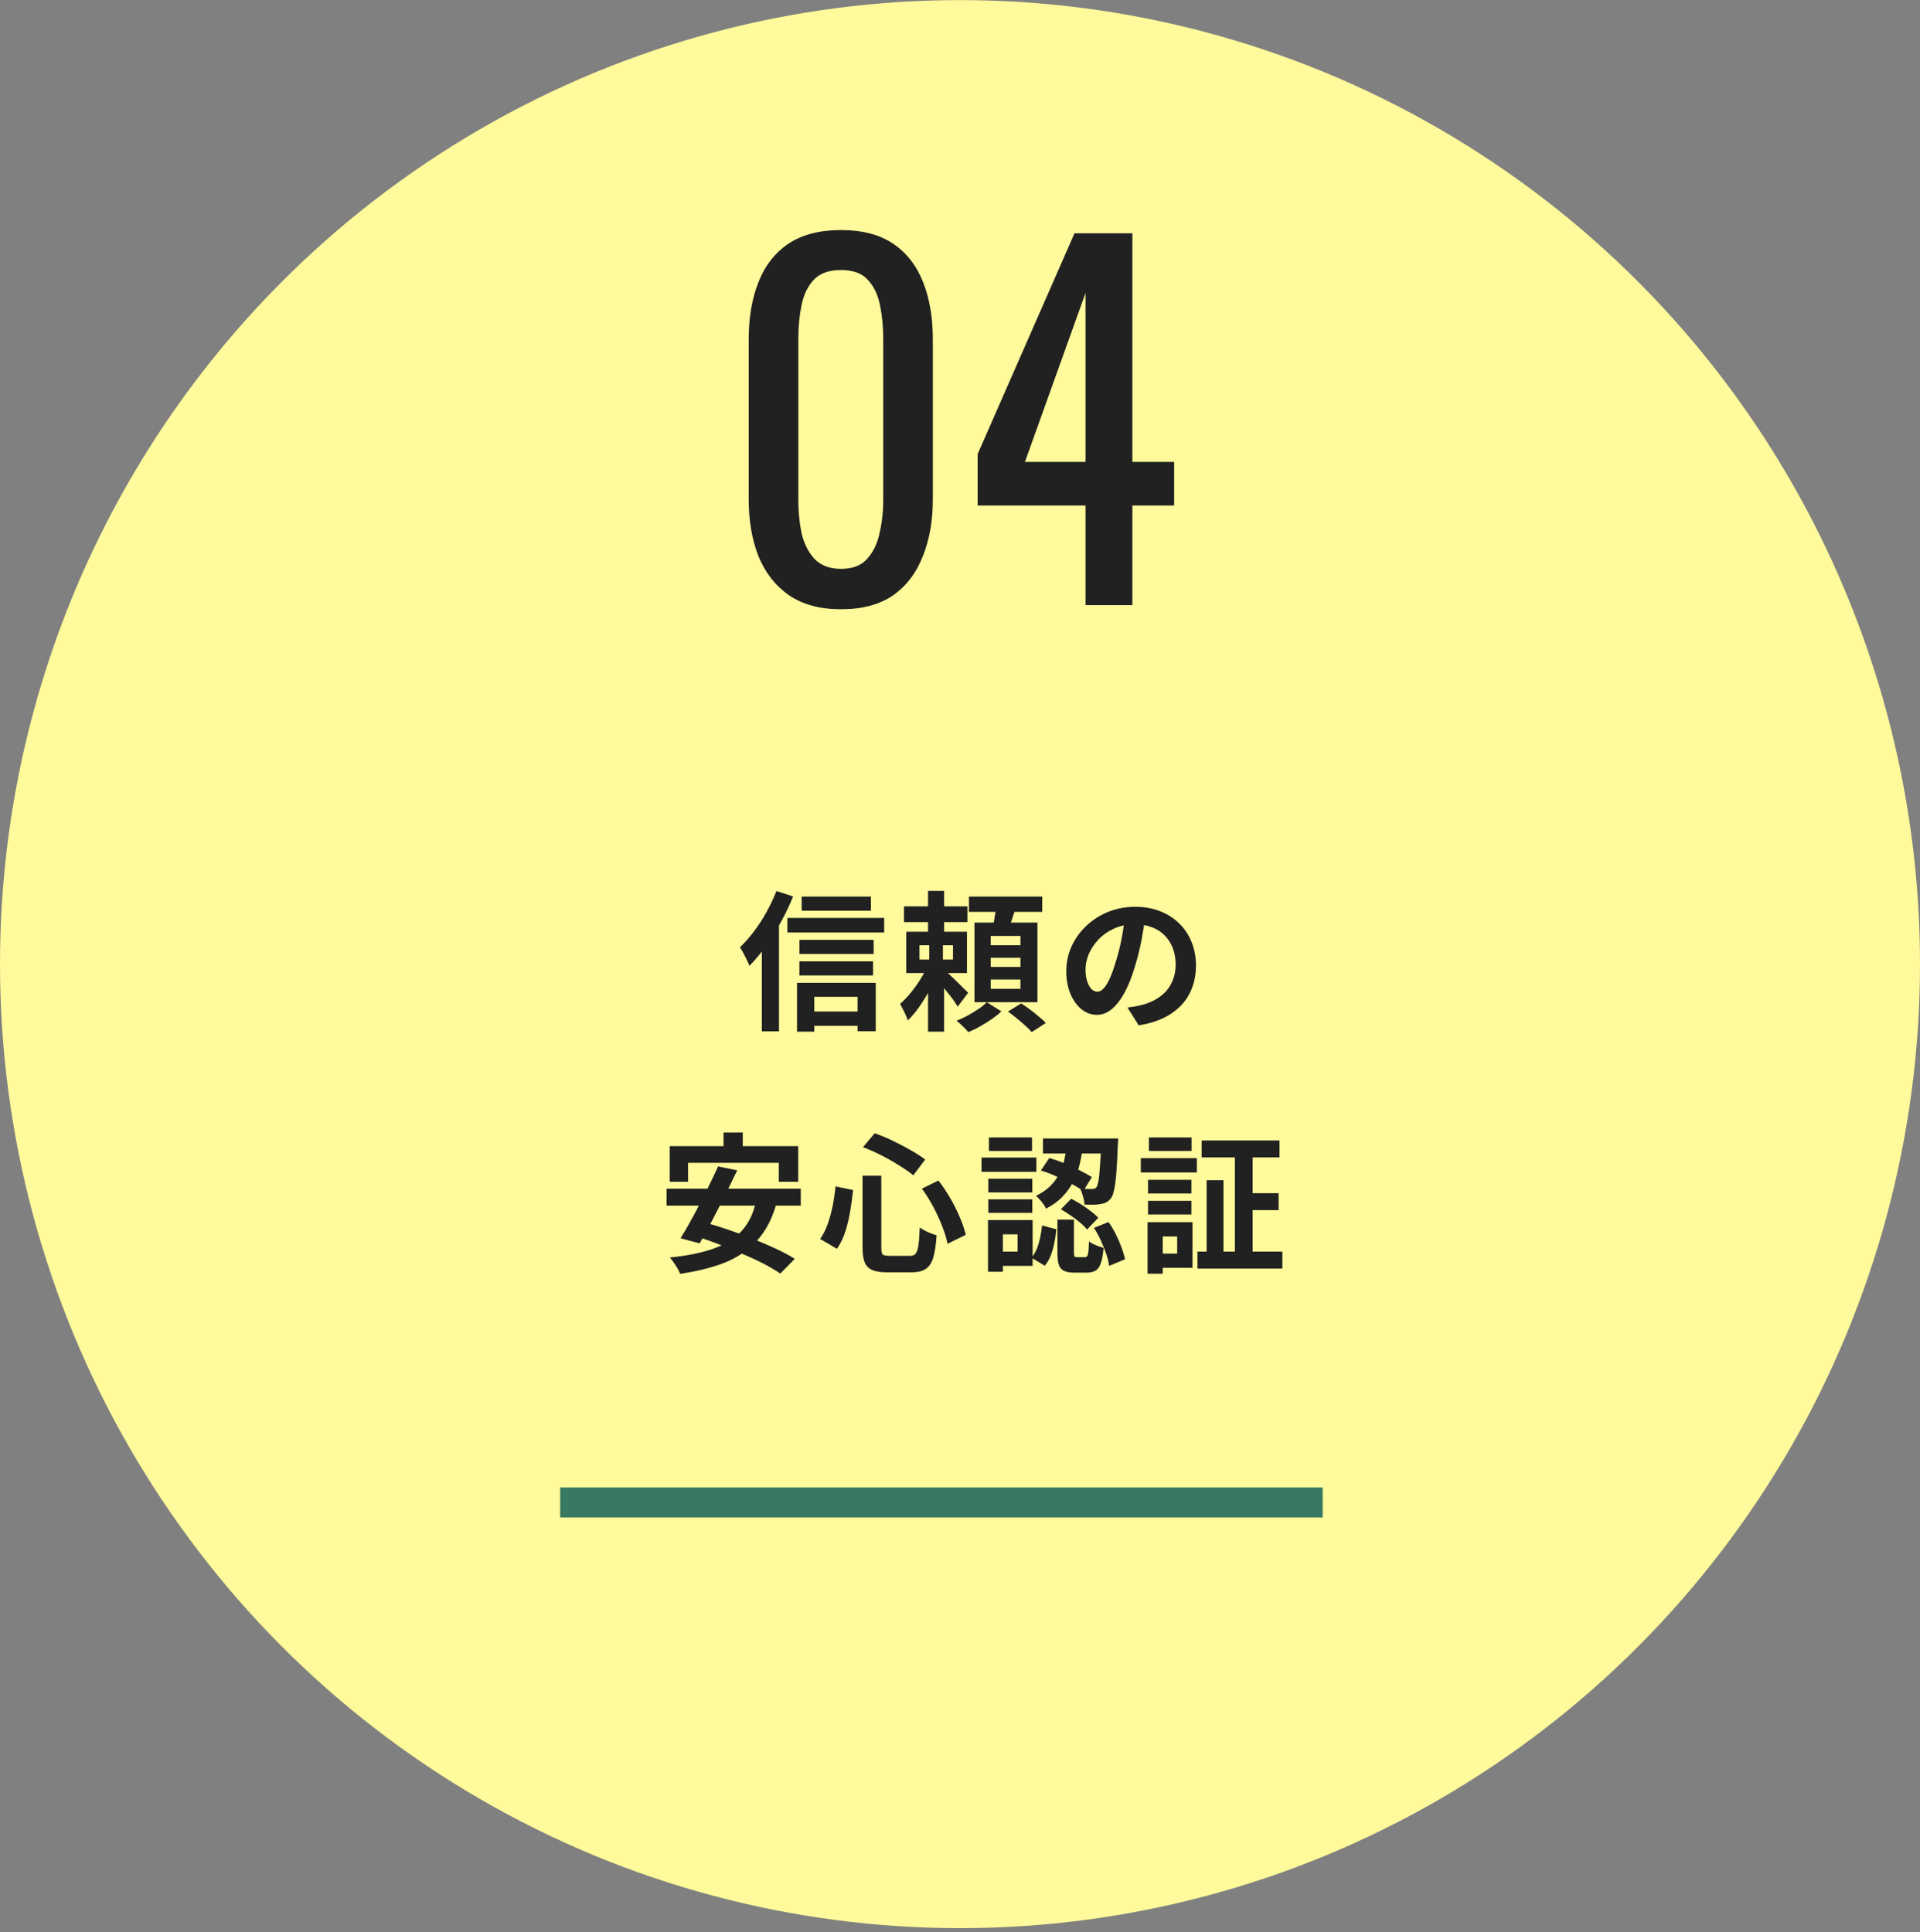
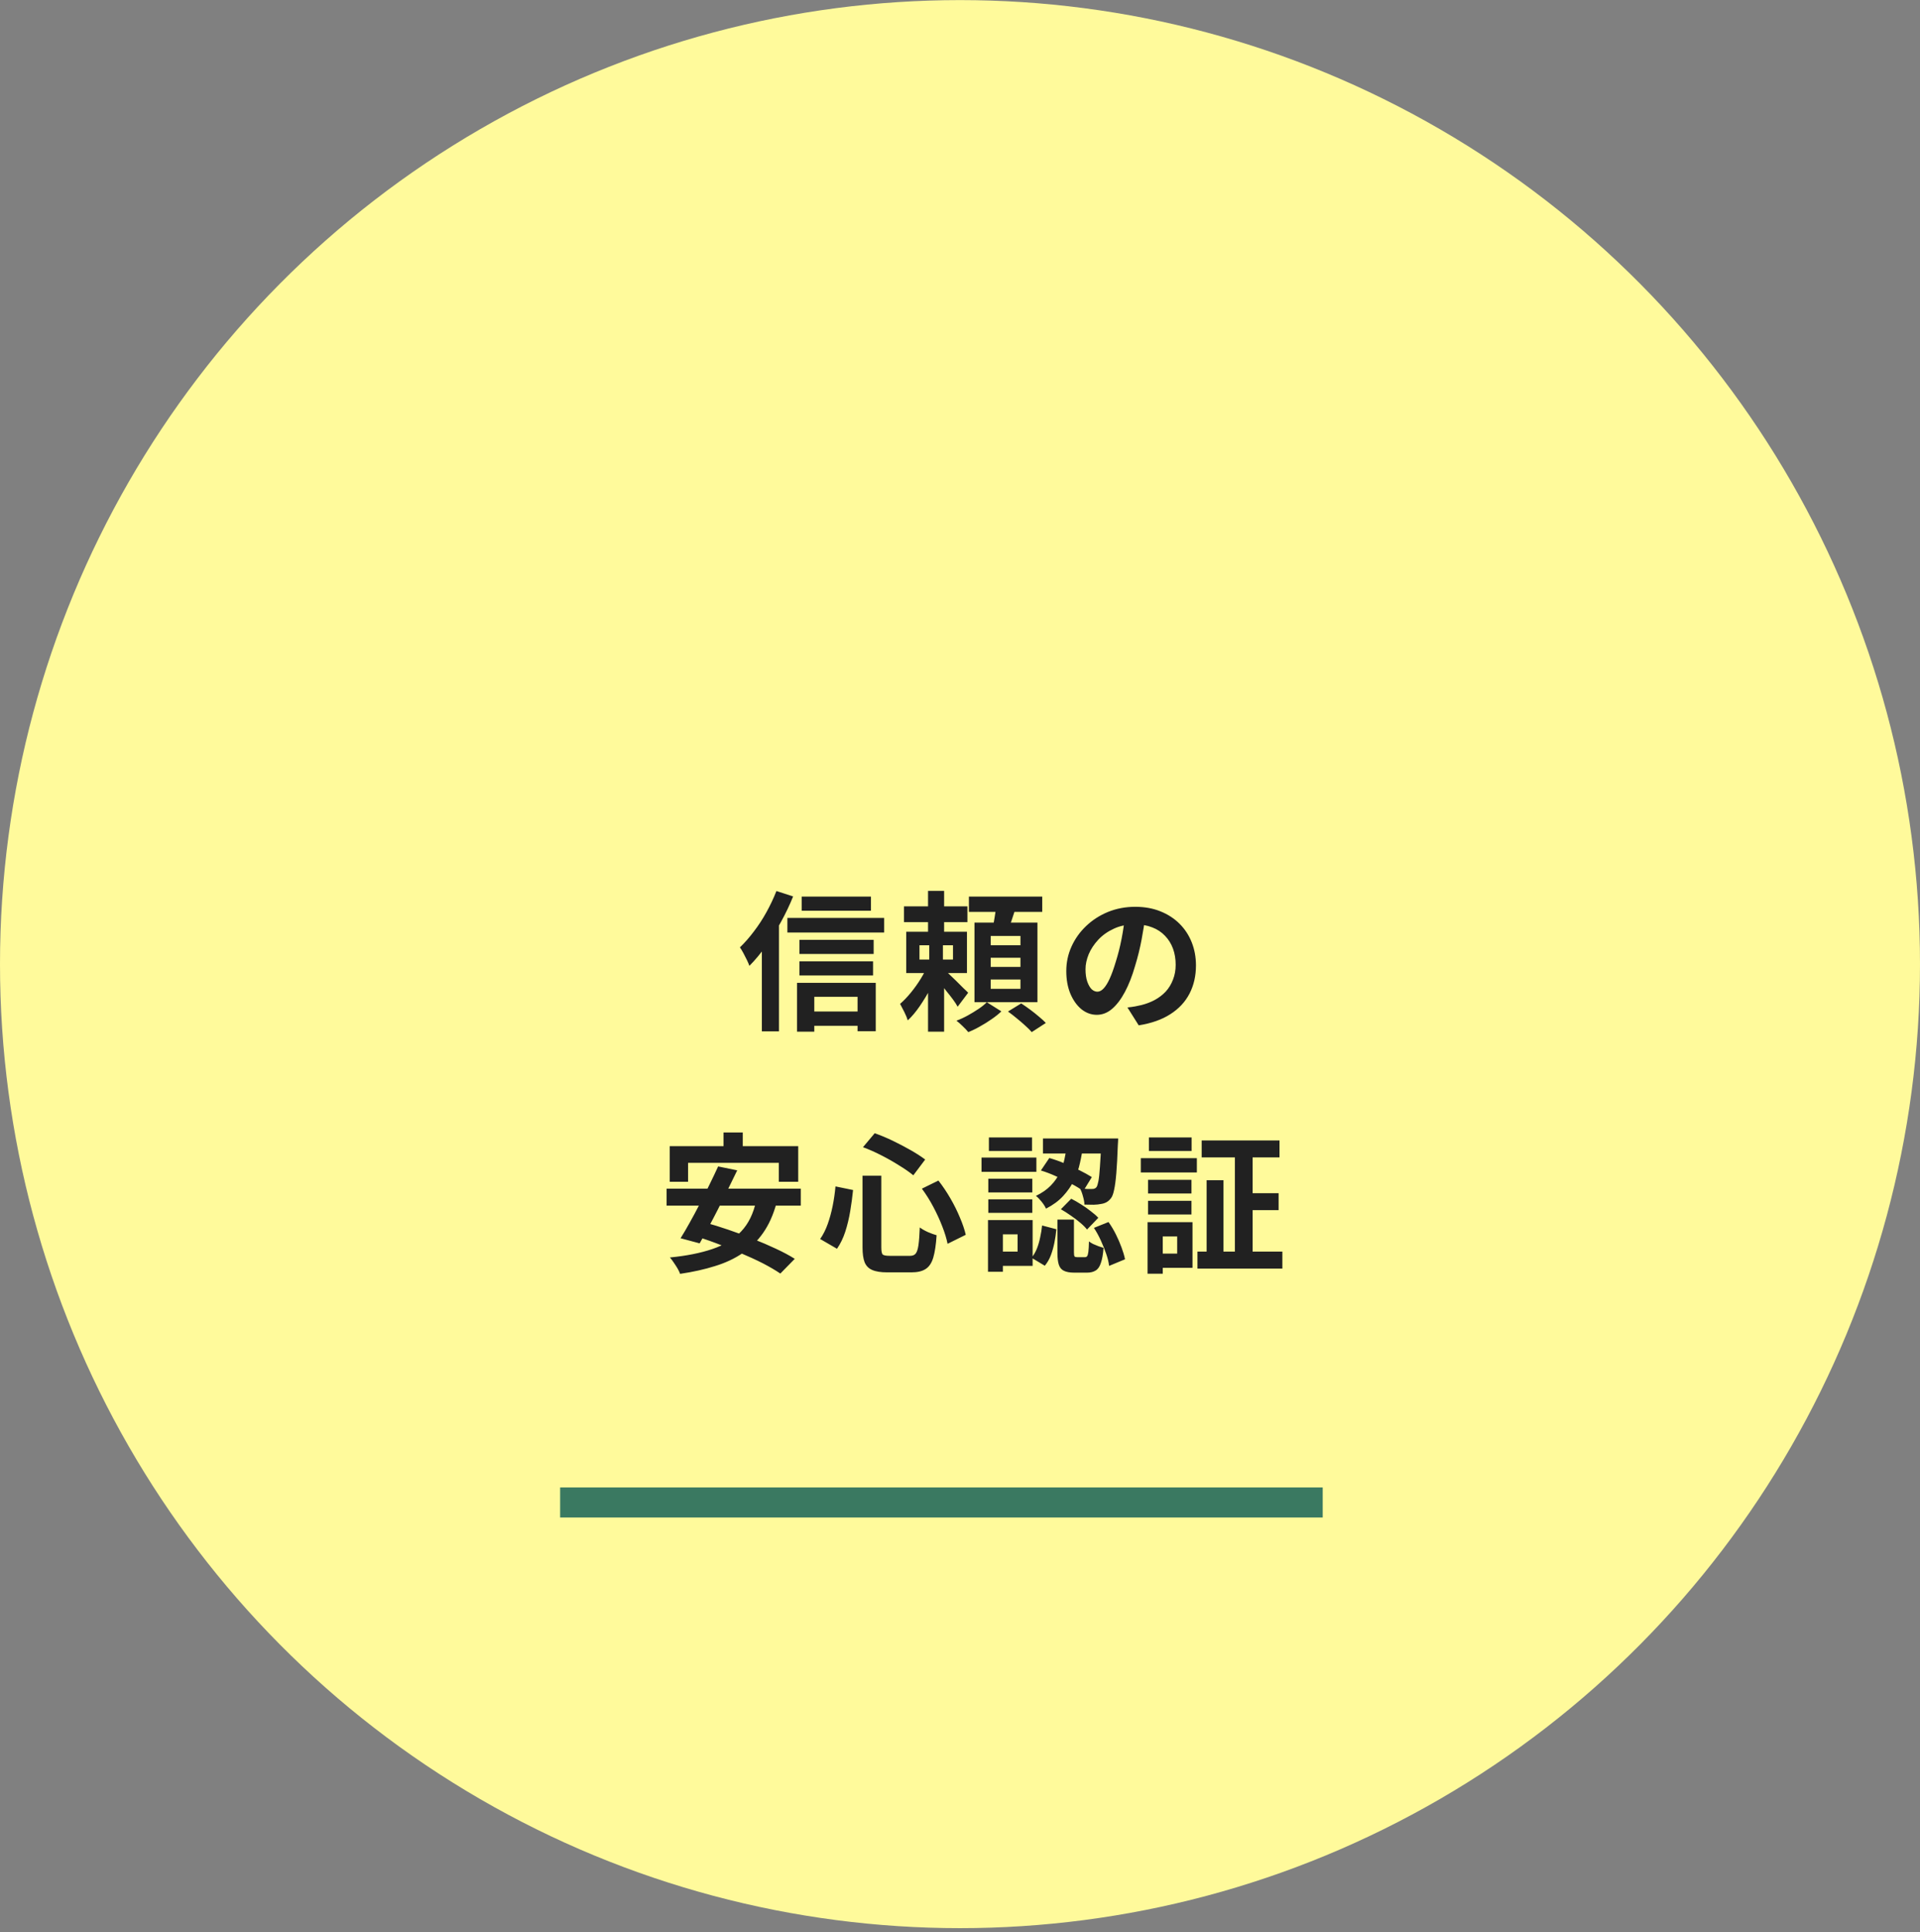
<svg xmlns="http://www.w3.org/2000/svg" width="460" height="463" viewBox="0 0 460 463" fill="none">
  <rect x="0" y="0" width="460" height="463" fill="#808080" stroke="none" />
  <ellipse cx="230" cy="231.023" rx="230" ry="231" fill="#FFFA9B" />
  <path d="M134.199 360.023H316.899" stroke="#3A7961" stroke-width="7.2" />
  <path d="M192.068 214.84H208.664V218.224H192.068V214.84ZM191.528 225.208H209.312V228.592H191.528V225.208ZM191.528 230.356H209.168V233.74H191.528V230.356ZM193.22 242.38H207.584V245.8H193.22V242.38ZM188.648 219.952H211.832V223.444H188.648V219.952ZM190.952 235.504H209.816V247.096H205.46V238.852H195.092V247.204H190.952V235.504ZM186.02 213.508L190.016 214.804C189.2 216.844 188.228 218.884 187.1 220.924C185.996 222.94 184.796 224.86 183.5 226.684C182.228 228.484 180.908 230.068 179.54 231.436C179.42 231.076 179.228 230.62 178.964 230.068C178.7 229.516 178.412 228.952 178.1 228.376C177.788 227.8 177.512 227.344 177.272 227.008C178.424 225.904 179.54 224.632 180.62 223.192C181.724 221.752 182.732 220.204 183.644 218.548C184.556 216.892 185.348 215.212 186.02 213.508ZM182.528 223.444L186.632 219.34V219.376V247.132H182.528V223.444ZM216.584 217.18H231.776V220.96H216.584V217.18ZM222.344 213.472H226.196V225.388H222.344V213.472ZM220.292 226.504V229.924H228.32V226.504H220.292ZM217.124 223.264H231.668V233.164H217.124V223.264ZM222.344 231.148L225.008 232.444C224.456 233.836 223.772 235.288 222.956 236.8C222.164 238.288 221.3 239.716 220.364 241.084C219.428 242.452 218.468 243.592 217.484 244.504C217.316 243.928 217.04 243.256 216.656 242.488C216.272 241.72 215.936 241.072 215.648 240.544C216.488 239.824 217.34 238.936 218.204 237.88C219.092 236.8 219.896 235.672 220.616 234.496C221.336 233.32 221.912 232.204 222.344 231.148ZM226.016 232.192C226.304 232.408 226.724 232.78 227.276 233.308C227.852 233.836 228.452 234.412 229.076 235.036C229.7 235.66 230.276 236.236 230.804 236.764C231.356 237.268 231.74 237.64 231.956 237.88L229.436 241.228C229.172 240.724 228.8 240.148 228.32 239.5C227.84 238.852 227.324 238.192 226.772 237.52C226.244 236.824 225.728 236.176 225.224 235.576C224.72 234.952 224.288 234.436 223.928 234.028L226.016 232.192ZM222.632 225.172H225.908V231.868H226.196V247.204H222.344V231.868H222.632V225.172ZM232.136 214.84H249.704V218.512H232.136V214.84ZM237.356 229.492V231.688H244.484V229.492H237.356ZM237.356 234.712V236.944H244.484V234.712H237.356ZM237.356 224.272V226.504H244.484V224.272H237.356ZM233.468 221.068H248.552V240.148H233.468V221.068ZM238.688 216.856L243.404 217.396C243.044 218.5 242.684 219.592 242.324 220.672C241.964 221.728 241.64 222.64 241.352 223.408L237.752 222.724C237.944 221.884 238.124 220.924 238.292 219.844C238.484 218.74 238.616 217.744 238.688 216.856ZM236.42 240.148L239.912 242.344C239.264 242.968 238.484 243.592 237.572 244.216C236.684 244.84 235.76 245.416 234.8 245.944C233.84 246.496 232.904 246.952 231.992 247.312C231.656 246.904 231.212 246.436 230.66 245.908C230.132 245.38 229.628 244.936 229.148 244.576C230.06 244.24 230.972 243.82 231.884 243.316C232.796 242.812 233.66 242.284 234.476 241.732C235.292 241.18 235.94 240.652 236.42 240.148ZM241.496 242.38L244.664 240.436C245.336 240.868 246.044 241.36 246.788 241.912C247.532 242.464 248.24 243.028 248.912 243.604C249.584 244.156 250.136 244.66 250.568 245.116L247.184 247.312C246.8 246.856 246.284 246.34 245.636 245.764C245.012 245.188 244.328 244.6 243.584 244C242.864 243.4 242.168 242.86 241.496 242.38ZM274.436 219.34C274.196 221.164 273.884 223.108 273.5 225.172C273.116 227.236 272.6 229.324 271.952 231.436C271.256 233.86 270.44 235.948 269.504 237.7C268.568 239.452 267.536 240.808 266.408 241.768C265.304 242.704 264.092 243.172 262.772 243.172C261.452 243.172 260.228 242.728 259.1 241.84C257.996 240.928 257.108 239.68 256.436 238.096C255.788 236.512 255.464 234.712 255.464 232.696C255.464 230.608 255.884 228.64 256.724 226.792C257.564 224.944 258.728 223.312 260.216 221.896C261.728 220.456 263.48 219.328 265.472 218.512C267.488 217.696 269.66 217.288 271.988 217.288C274.22 217.288 276.224 217.648 278 218.368C279.8 219.088 281.336 220.084 282.608 221.356C283.88 222.628 284.852 224.116 285.524 225.82C286.196 227.524 286.532 229.36 286.532 231.328C286.532 233.848 286.016 236.104 284.984 238.096C283.952 240.088 282.416 241.732 280.376 243.028C278.36 244.324 275.84 245.212 272.816 245.692L270.116 241.408C270.812 241.336 271.424 241.252 271.952 241.156C272.48 241.06 272.984 240.952 273.464 240.832C274.616 240.544 275.684 240.136 276.668 239.608C277.676 239.056 278.552 238.384 279.296 237.592C280.04 236.776 280.616 235.828 281.024 234.748C281.456 233.668 281.672 232.48 281.672 231.184C281.672 229.768 281.456 228.472 281.024 227.296C280.592 226.12 279.956 225.1 279.116 224.236C278.276 223.348 277.256 222.676 276.056 222.22C274.856 221.74 273.476 221.5 271.916 221.5C269.996 221.5 268.304 221.848 266.84 222.544C265.376 223.216 264.14 224.092 263.132 225.172C262.124 226.252 261.356 227.416 260.828 228.664C260.324 229.912 260.072 231.1 260.072 232.228C260.072 233.428 260.216 234.436 260.504 235.252C260.792 236.044 261.14 236.644 261.548 237.052C261.98 237.436 262.436 237.628 262.916 237.628C263.42 237.628 263.912 237.376 264.392 236.872C264.896 236.344 265.388 235.552 265.868 234.496C266.348 233.44 266.828 232.108 267.308 230.5C267.86 228.772 268.328 226.924 268.712 224.956C269.096 222.988 269.372 221.068 269.54 219.196L274.436 219.34ZM173.348 271.364H177.956V277.952H173.348V271.364ZM160.46 274.64H191.24V283.172H186.596V278.636H164.852V283.172H160.46V274.64ZM172.052 279.5L176.624 280.436C175.928 281.9 175.184 283.424 174.392 285.008C173.624 286.568 172.844 288.128 172.052 289.688C171.26 291.248 170.48 292.736 169.712 294.152C168.968 295.544 168.272 296.804 167.624 297.932L163.052 296.708C163.748 295.604 164.48 294.356 165.248 292.964C166.04 291.548 166.832 290.072 167.624 288.536C168.44 286.976 169.22 285.428 169.964 283.892C170.732 282.332 171.428 280.868 172.052 279.5ZM181.16 287.744L186.02 288.356C185.252 291.14 184.184 293.504 182.816 295.448C181.472 297.368 179.84 298.976 177.92 300.272C176.024 301.568 173.828 302.6 171.332 303.368C168.836 304.16 166.04 304.784 162.944 305.24C162.824 304.88 162.62 304.448 162.332 303.944C162.044 303.464 161.732 302.984 161.396 302.504C161.084 302.024 160.784 301.628 160.496 301.316C164.432 300.932 167.816 300.26 170.648 299.3C173.504 298.34 175.808 296.936 177.56 295.088C179.312 293.24 180.512 290.792 181.16 287.744ZM159.704 284.828H191.852V288.896H159.704V284.828ZM165.752 295.952L168.884 292.928C170.636 293.408 172.496 293.984 174.464 294.656C176.456 295.328 178.424 296.06 180.368 296.852C182.336 297.62 184.184 298.412 185.912 299.228C187.664 300.044 189.164 300.848 190.412 301.64L186.956 305.168C185.828 304.4 184.436 303.584 182.78 302.72C181.124 301.88 179.324 301.052 177.38 300.236C175.436 299.396 173.468 298.604 171.476 297.86C169.484 297.116 167.576 296.48 165.752 295.952ZM206.648 281.732H211.148V298.904C211.148 299.792 211.256 300.356 211.472 300.596C211.712 300.812 212.264 300.92 213.128 300.92C213.296 300.92 213.608 300.92 214.064 300.92C214.52 300.92 215.012 300.92 215.54 300.92C216.068 300.92 216.56 300.92 217.016 300.92C217.472 300.92 217.82 300.92 218.06 300.92C218.636 300.92 219.068 300.752 219.356 300.416C219.668 300.056 219.896 299.384 220.04 298.4C220.184 297.416 220.292 295.988 220.364 294.116C220.868 294.5 221.516 294.872 222.308 295.232C223.1 295.568 223.796 295.82 224.396 295.988C224.252 298.22 223.988 299.996 223.604 301.316C223.22 302.612 222.62 303.524 221.804 304.052C220.988 304.604 219.848 304.88 218.384 304.88C218.192 304.88 217.892 304.88 217.484 304.88C217.1 304.88 216.656 304.88 216.152 304.88C215.672 304.88 215.192 304.88 214.712 304.88C214.232 304.88 213.788 304.88 213.38 304.88C212.996 304.88 212.72 304.88 212.552 304.88C211.016 304.88 209.816 304.688 208.952 304.304C208.112 303.944 207.512 303.332 207.152 302.468C206.816 301.604 206.648 300.416 206.648 298.904V281.732ZM206.756 274.892L209.564 271.544C211.004 272.048 212.468 272.66 213.956 273.38C215.444 274.1 216.86 274.844 218.204 275.612C219.548 276.38 220.7 277.124 221.66 277.844L218.816 281.624C217.88 280.856 216.74 280.064 215.396 279.248C214.076 278.408 212.66 277.604 211.148 276.836C209.66 276.068 208.196 275.42 206.756 274.892ZM200.168 284.288L204.38 285.152C204.212 286.808 203.984 288.5 203.696 290.228C203.408 291.956 203.012 293.6 202.508 295.16C202.004 296.696 201.344 298.052 200.528 299.228L196.496 296.888C197.216 295.856 197.816 294.668 198.296 293.324C198.776 291.98 199.172 290.54 199.484 289.004C199.796 287.468 200.024 285.896 200.168 284.288ZM220.868 284.828L224.828 282.884C225.86 284.204 226.82 285.632 227.708 287.168C228.596 288.704 229.352 290.228 229.976 291.74C230.624 293.252 231.092 294.632 231.38 295.88L227.024 298.04C226.784 296.816 226.364 295.436 225.764 293.9C225.164 292.34 224.444 290.768 223.604 289.184C222.764 287.6 221.852 286.148 220.868 284.828ZM255.608 274.316H259.496C259.328 275.756 259.076 277.208 258.74 278.672C258.428 280.112 257.948 281.504 257.3 282.848C256.652 284.168 255.788 285.416 254.708 286.592C253.652 287.744 252.284 288.752 250.604 289.616C250.388 289.112 250.04 288.56 249.56 287.96C249.08 287.36 248.624 286.892 248.192 286.556C249.632 285.86 250.808 285.044 251.72 284.108C252.632 283.172 253.352 282.164 253.88 281.084C254.408 280.004 254.792 278.888 255.032 277.736C255.296 276.584 255.488 275.444 255.608 274.316ZM249.38 280.472L251.396 277.484C252.596 277.82 253.82 278.252 255.068 278.78C256.34 279.308 257.54 279.86 258.668 280.436C259.82 281.012 260.792 281.552 261.584 282.056L259.532 285.404C258.764 284.828 257.804 284.24 256.652 283.64C255.524 283.016 254.324 282.428 253.052 281.876C251.804 281.3 250.58 280.832 249.38 280.472ZM263.852 272.804H267.884C267.884 272.804 267.884 272.912 267.884 273.128C267.884 273.32 267.872 273.548 267.848 273.812C267.848 274.052 267.836 274.244 267.812 274.388C267.716 277.124 267.596 279.368 267.452 281.12C267.308 282.848 267.128 284.192 266.912 285.152C266.72 286.088 266.468 286.748 266.156 287.132C265.796 287.588 265.424 287.912 265.04 288.104C264.68 288.296 264.248 288.428 263.744 288.5C263.312 288.596 262.748 288.656 262.052 288.68C261.356 288.68 260.612 288.668 259.82 288.644C259.796 288.044 259.676 287.384 259.46 286.664C259.268 285.92 259.028 285.284 258.74 284.756C259.364 284.828 259.928 284.876 260.432 284.9C260.936 284.9 261.332 284.9 261.62 284.9C262.076 284.924 262.436 284.78 262.7 284.468C262.868 284.228 263.024 283.736 263.168 282.992C263.312 282.224 263.432 281.072 263.528 279.536C263.648 278 263.756 275.972 263.852 273.452V272.804ZM253.34 292.244H257.3V300.092C257.3 300.596 257.348 300.92 257.444 301.064C257.54 301.184 257.756 301.244 258.092 301.244C258.164 301.244 258.284 301.244 258.452 301.244C258.62 301.244 258.8 301.244 258.992 301.244C259.184 301.244 259.364 301.244 259.532 301.244C259.724 301.244 259.856 301.244 259.928 301.244C260.168 301.244 260.348 301.16 260.468 300.992C260.588 300.824 260.684 300.476 260.756 299.948C260.828 299.396 260.876 298.568 260.9 297.464C261.14 297.656 261.464 297.86 261.872 298.076C262.304 298.268 262.736 298.448 263.168 298.616C263.624 298.76 264.032 298.892 264.392 299.012C264.272 300.572 264.056 301.784 263.744 302.648C263.456 303.536 263.036 304.136 262.484 304.448C261.956 304.784 261.26 304.952 260.396 304.952C260.228 304.952 260 304.952 259.712 304.952C259.448 304.952 259.172 304.952 258.884 304.952C258.596 304.952 258.32 304.952 258.056 304.952C257.792 304.952 257.576 304.952 257.408 304.952C256.304 304.952 255.452 304.796 254.852 304.484C254.276 304.196 253.88 303.704 253.664 303.008C253.448 302.312 253.34 301.364 253.34 300.164V292.244ZM249.668 293.648L253.088 294.548C252.992 295.604 252.836 296.672 252.62 297.752C252.404 298.832 252.116 299.852 251.756 300.812C251.396 301.748 250.916 302.576 250.316 303.296L247.148 301.388C247.652 300.764 248.072 300.044 248.408 299.228C248.744 298.388 249.008 297.488 249.2 296.528C249.416 295.568 249.572 294.608 249.668 293.648ZM254.168 289.76L256.652 287.24C257.42 287.624 258.212 288.08 259.028 288.608C259.844 289.112 260.612 289.652 261.332 290.228C262.076 290.78 262.676 291.308 263.132 291.812L260.432 294.62C260.024 294.092 259.472 293.54 258.776 292.964C258.104 292.388 257.36 291.824 256.544 291.272C255.728 290.696 254.936 290.192 254.168 289.76ZM262.088 294.224L265.58 292.82C266.228 293.732 266.816 294.716 267.344 295.772C267.872 296.828 268.328 297.884 268.712 298.94C269.096 299.972 269.372 300.908 269.54 301.748L265.724 303.332C265.628 302.468 265.4 301.52 265.04 300.488C264.68 299.432 264.248 298.352 263.744 297.248C263.24 296.144 262.688 295.136 262.088 294.224ZM249.884 272.804H265.688V276.404H249.884V272.804ZM236.78 282.452H247.328V285.728H236.78V282.452ZM236.924 272.552H247.256V275.792H236.924V272.552ZM236.78 287.384H247.328V290.624H236.78V287.384ZM235.16 277.376H248.3V280.796H235.16V277.376ZM238.652 292.352H247.4V303.332H238.652V299.912H243.8V295.772H238.652V292.352ZM236.708 292.352H240.272V304.736H236.708V292.352ZM287.9 273.272H306.548V277.34H287.9V273.272ZM286.892 299.912H307.232V303.98H286.892V299.912ZM298.376 285.908H306.332V289.976H298.376V285.908ZM295.856 274.964H300.104V302.324H295.856V274.964ZM289.088 282.812H293.12V301.748H289.088V282.812ZM275.048 282.704H285.452V285.98H275.048V282.704ZM275.264 272.552H285.488V275.792H275.264V272.552ZM275.048 287.744H285.452V291.02H275.048V287.744ZM273.32 277.52H286.748V280.94H273.32V277.52ZM277.064 292.856H285.704V303.8H277.064V300.38H282.032V296.276H277.064V292.856ZM274.94 292.856H278.576V305.204H274.94V292.856Z" fill="#212121" />
-   <path d="M201.49 145.99C196.43 145.99 192.25 144.853 188.95 142.58C185.723 140.307 183.303 137.19 181.69 133.23C180.15 129.27 179.38 124.76 179.38 119.7V81.31C179.38 76.103 180.15 71.557 181.69 67.67C183.23 63.71 185.613 60.63 188.84 58.43C192.14 56.23 196.357 55.13 201.49 55.13C206.623 55.13 210.803 56.23 214.03 58.43C217.257 60.63 219.64 63.71 221.18 67.67C222.72 71.557 223.49 76.103 223.49 81.31V119.7C223.49 124.833 222.683 129.38 221.07 133.34C219.53 137.3 217.147 140.417 213.92 142.69C210.693 144.89 206.55 145.99 201.49 145.99ZM201.49 136.31C204.277 136.31 206.367 135.503 207.76 133.89C209.227 132.277 210.217 130.223 210.73 127.73C211.317 125.163 211.61 122.523 211.61 119.81V81.2C211.61 78.34 211.353 75.663 210.84 73.17C210.327 70.603 209.337 68.55 207.87 67.01C206.477 65.47 204.35 64.7 201.49 64.7C198.63 64.7 196.467 65.47 195 67.01C193.533 68.55 192.543 70.603 192.03 73.17C191.517 75.663 191.26 78.34 191.26 81.2V119.81C191.26 122.523 191.517 125.163 192.03 127.73C192.617 130.223 193.643 132.277 195.11 133.89C196.65 135.503 198.777 136.31 201.49 136.31ZM260.076 145V121.13H234.226V108.81L257.436 55.9H271.296V110.68H281.306V121.13H271.296V145H260.076ZM245.556 110.68H260.076V70.2L245.556 110.68Z" fill="#212121" />
</svg>